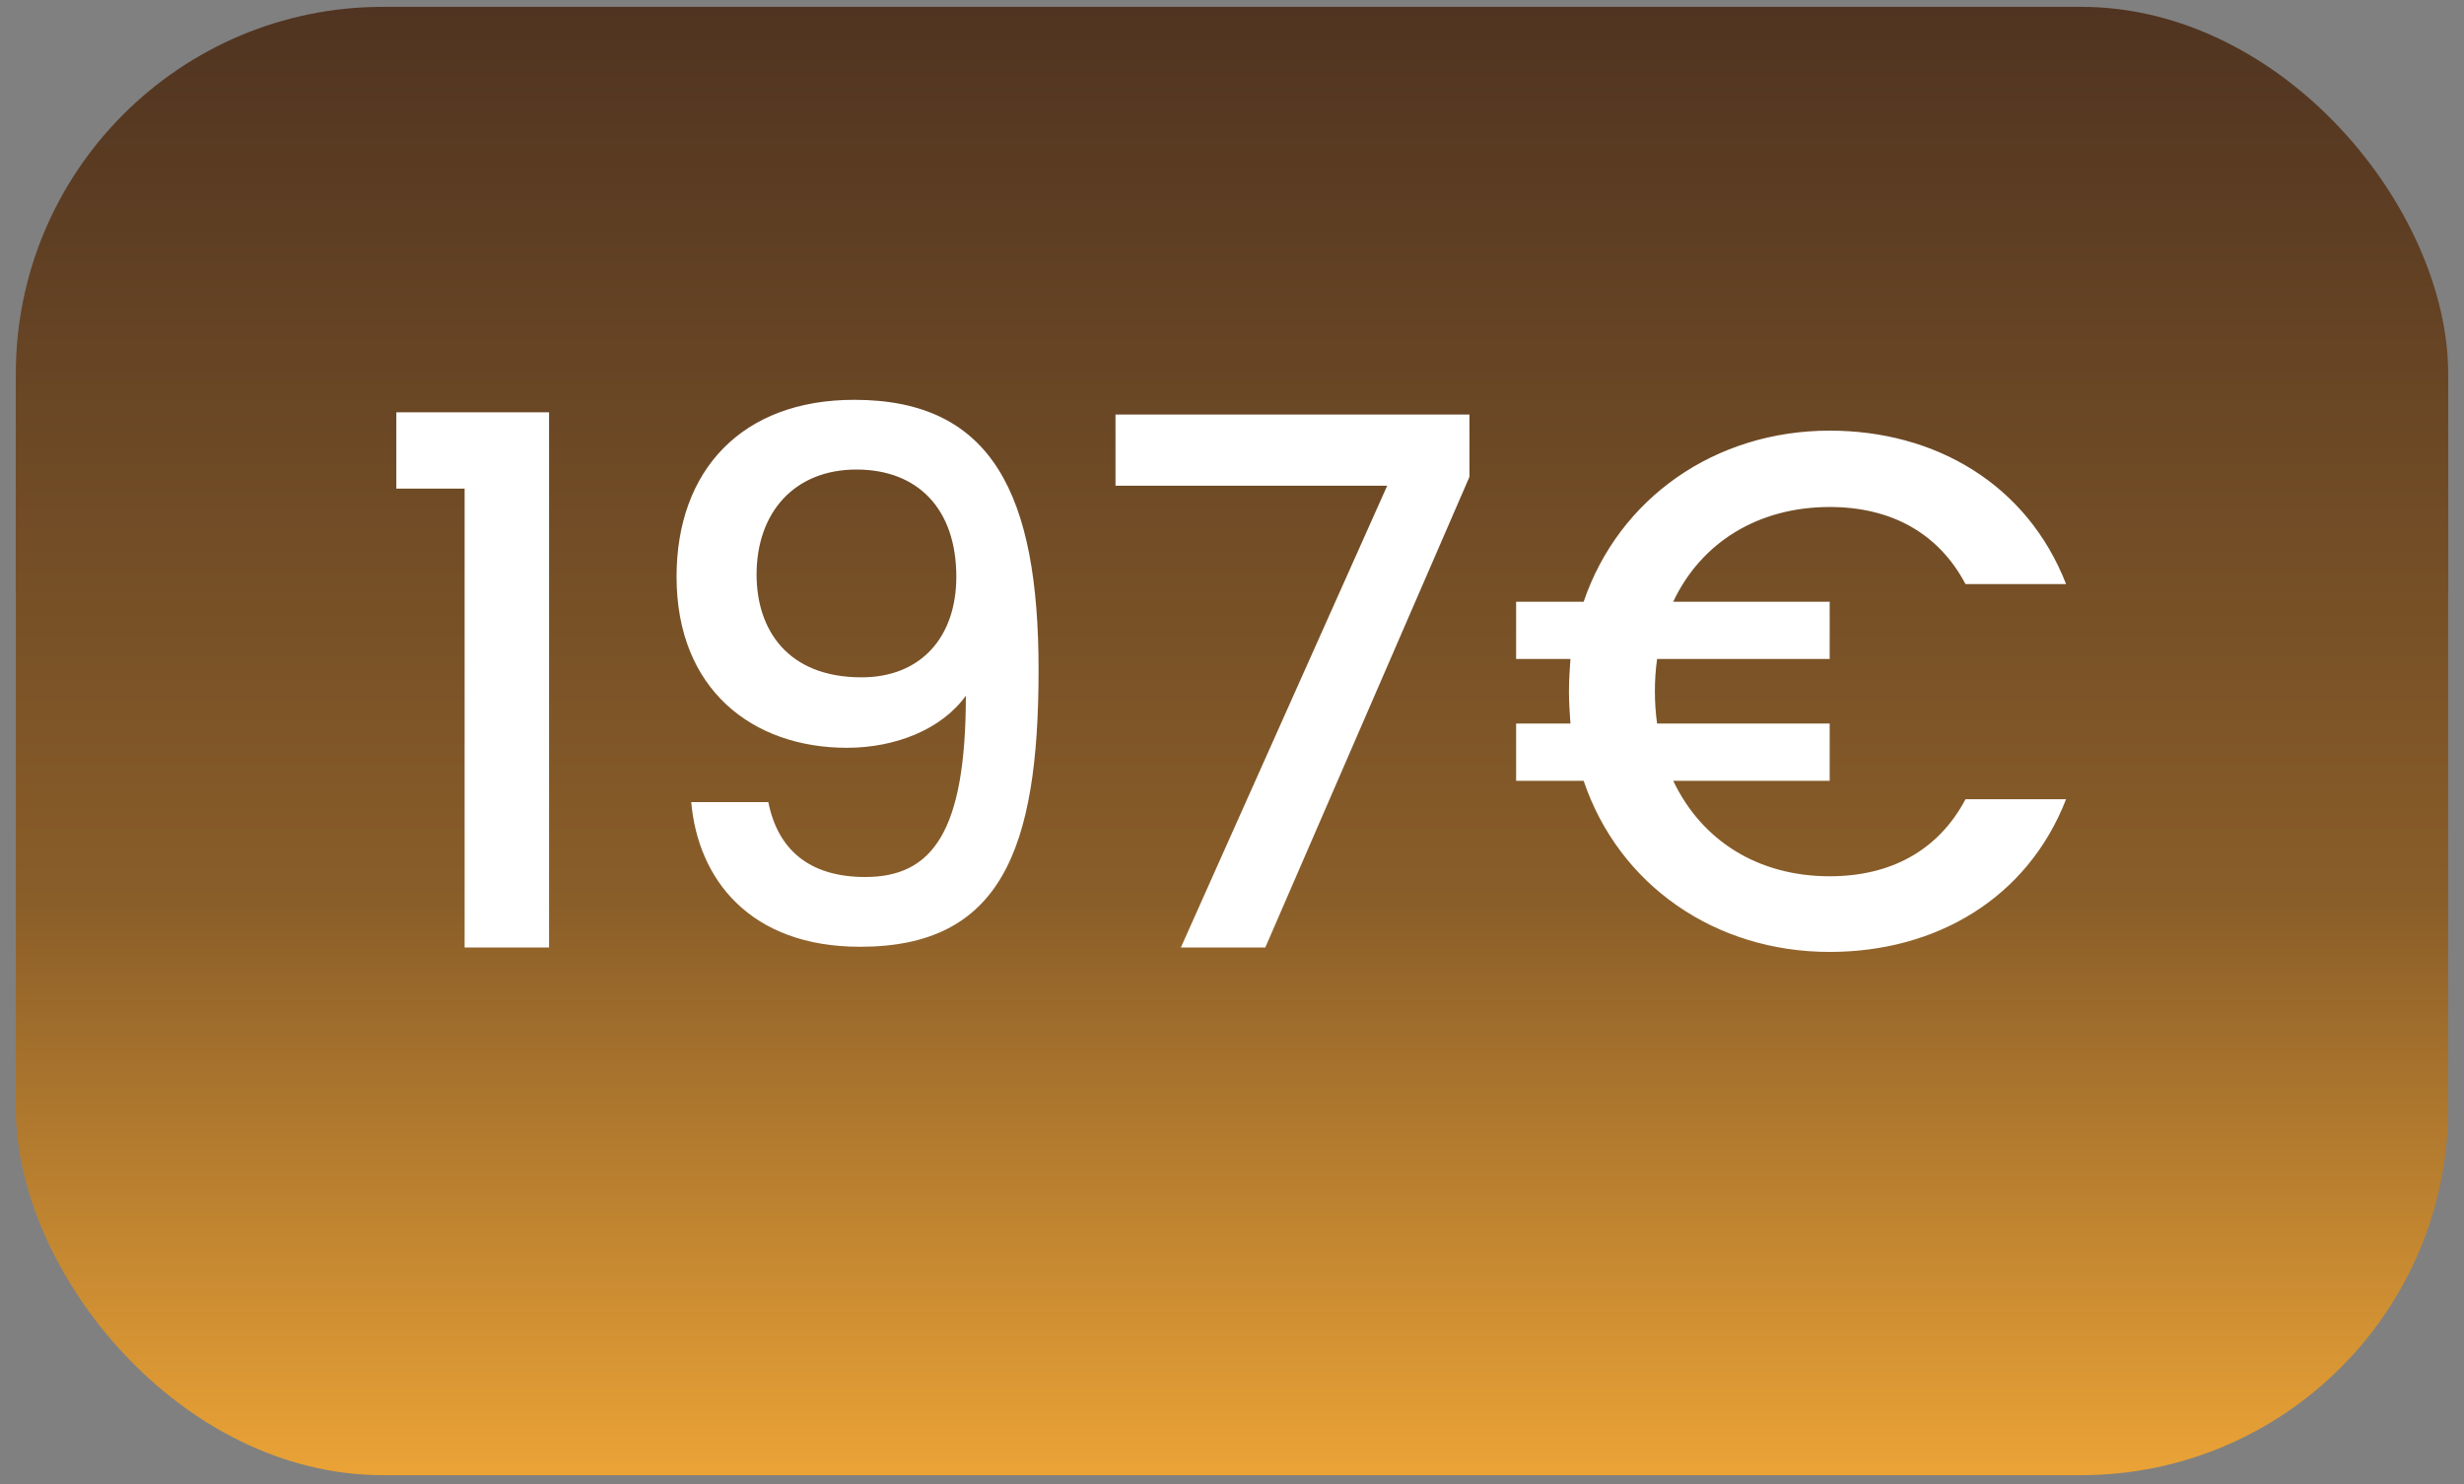
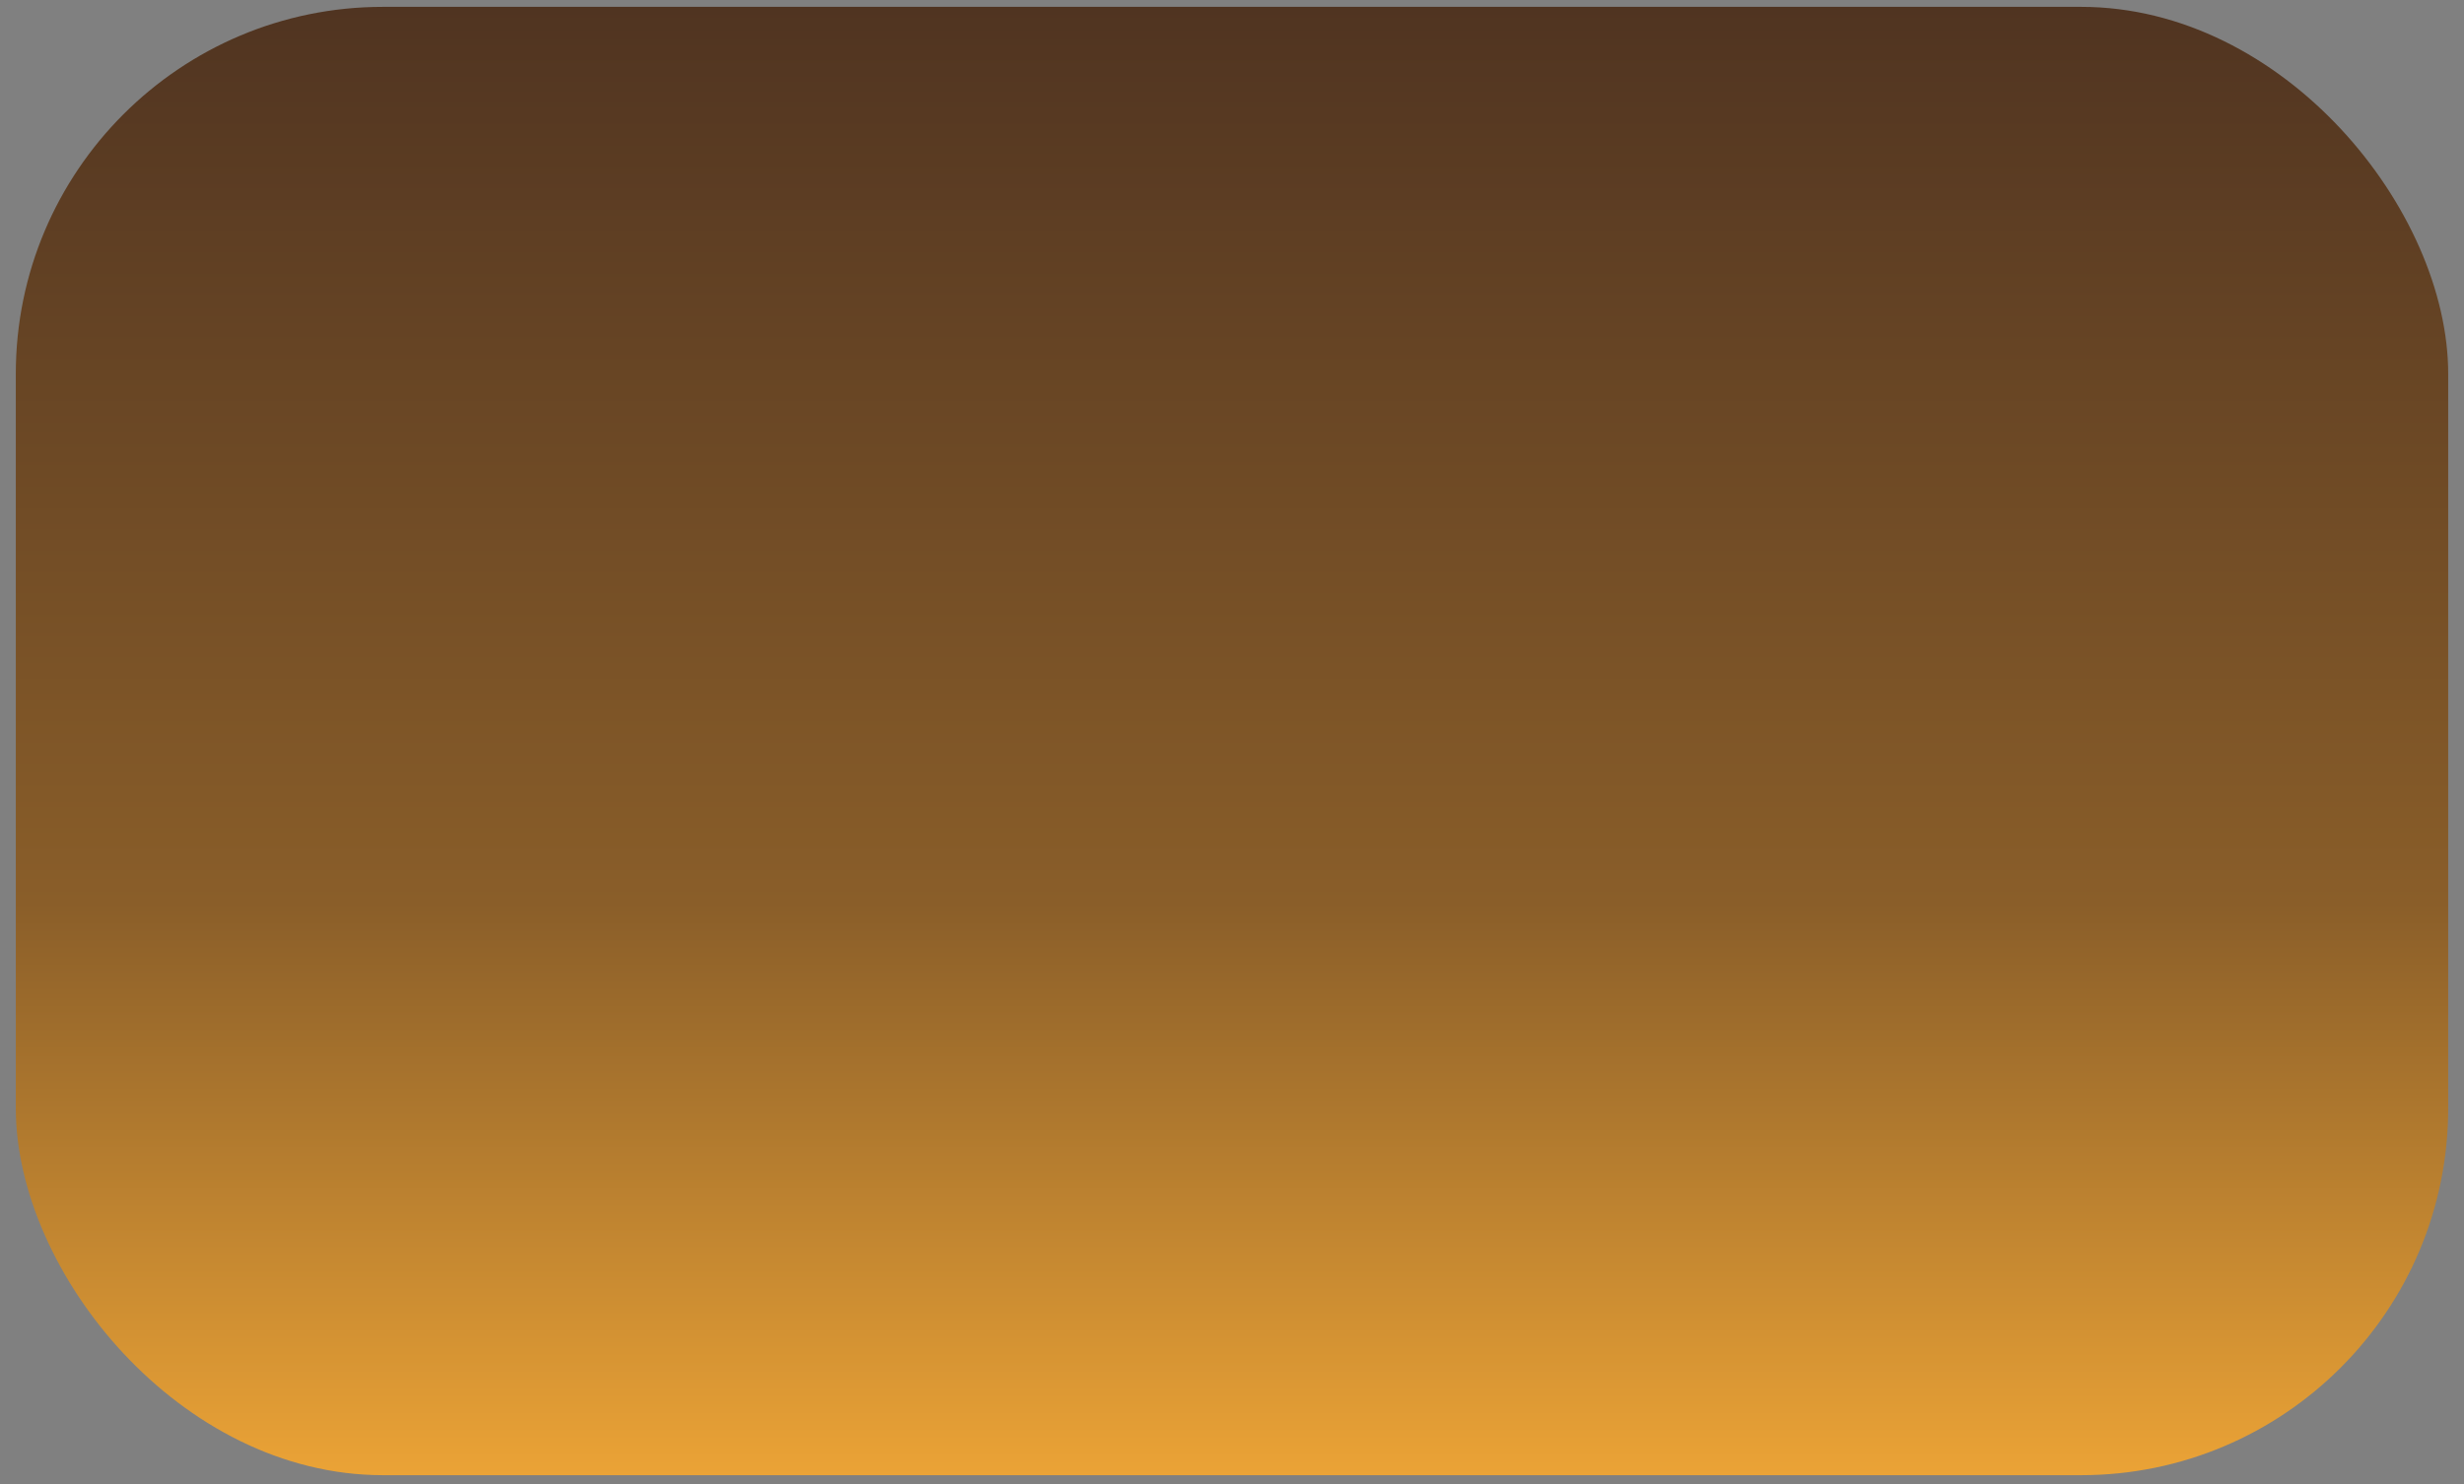
<svg xmlns="http://www.w3.org/2000/svg" width="78" height="47" viewBox="0 0 78 47" fill="none">
  <rect x="0" y="0" width="78" height="47" fill="#808080" stroke="none" />
  <rect x="0.5" y="0.217" width="77" height="46.491" rx="11.623" fill="url(#paint0_linear_267_777)" />
-   <path d="M14.708 30V15.472H12.546V13.054H17.381V30H14.708ZM21.882 25.397H24.322C24.625 26.908 25.624 27.768 27.391 27.768C29.506 27.768 30.575 26.351 30.575 22.027C29.808 23.096 28.344 23.677 26.81 23.677C23.834 23.677 21.417 21.841 21.417 18.261C21.417 14.891 23.485 12.659 27.042 12.659C31.412 12.659 32.877 15.658 32.877 21.213C32.877 26.932 31.668 29.977 27.228 29.977C23.718 29.977 22.091 27.815 21.882 25.397ZM27.274 21.446C29.157 21.446 30.273 20.167 30.273 18.261C30.273 16.099 29.041 14.867 27.112 14.867C25.136 14.867 23.95 16.239 23.95 18.191C23.95 19.935 24.927 21.446 27.274 21.446ZM35.312 13.124H46.516V15.1L40.054 30H37.381L43.913 15.379H35.312V13.124ZM49.667 21.887C49.667 21.539 49.691 21.19 49.714 20.865H47.994V19.052H50.132C51.248 15.774 54.293 13.635 57.92 13.635C61.267 13.635 64.172 15.332 65.404 18.494H62.22C61.36 16.866 59.849 16.053 57.92 16.053C55.665 16.053 53.852 17.169 52.968 19.052H57.92V20.865H52.457C52.41 21.19 52.387 21.539 52.387 21.887C52.387 22.236 52.41 22.585 52.457 22.91H57.92V24.723H52.968C53.875 26.629 55.665 27.745 57.92 27.745C59.849 27.745 61.36 26.932 62.22 25.305H65.404C64.172 28.466 61.267 30.14 57.92 30.14C54.293 30.14 51.248 28.024 50.132 24.723H47.994V22.91H49.714C49.691 22.585 49.667 22.236 49.667 21.887Z" fill="white" />
  <defs>
    <linearGradient id="paint0_linear_267_777" x1="39" y1="0.217" x2="39" y2="46.707" gradientUnits="userSpaceOnUse">
      <stop stop-color="#503421" />
      <stop offset="0.61" stop-color="#8A5E29" />
      <stop offset="1" stop-color="#EBA336" />
    </linearGradient>
  </defs>
</svg>